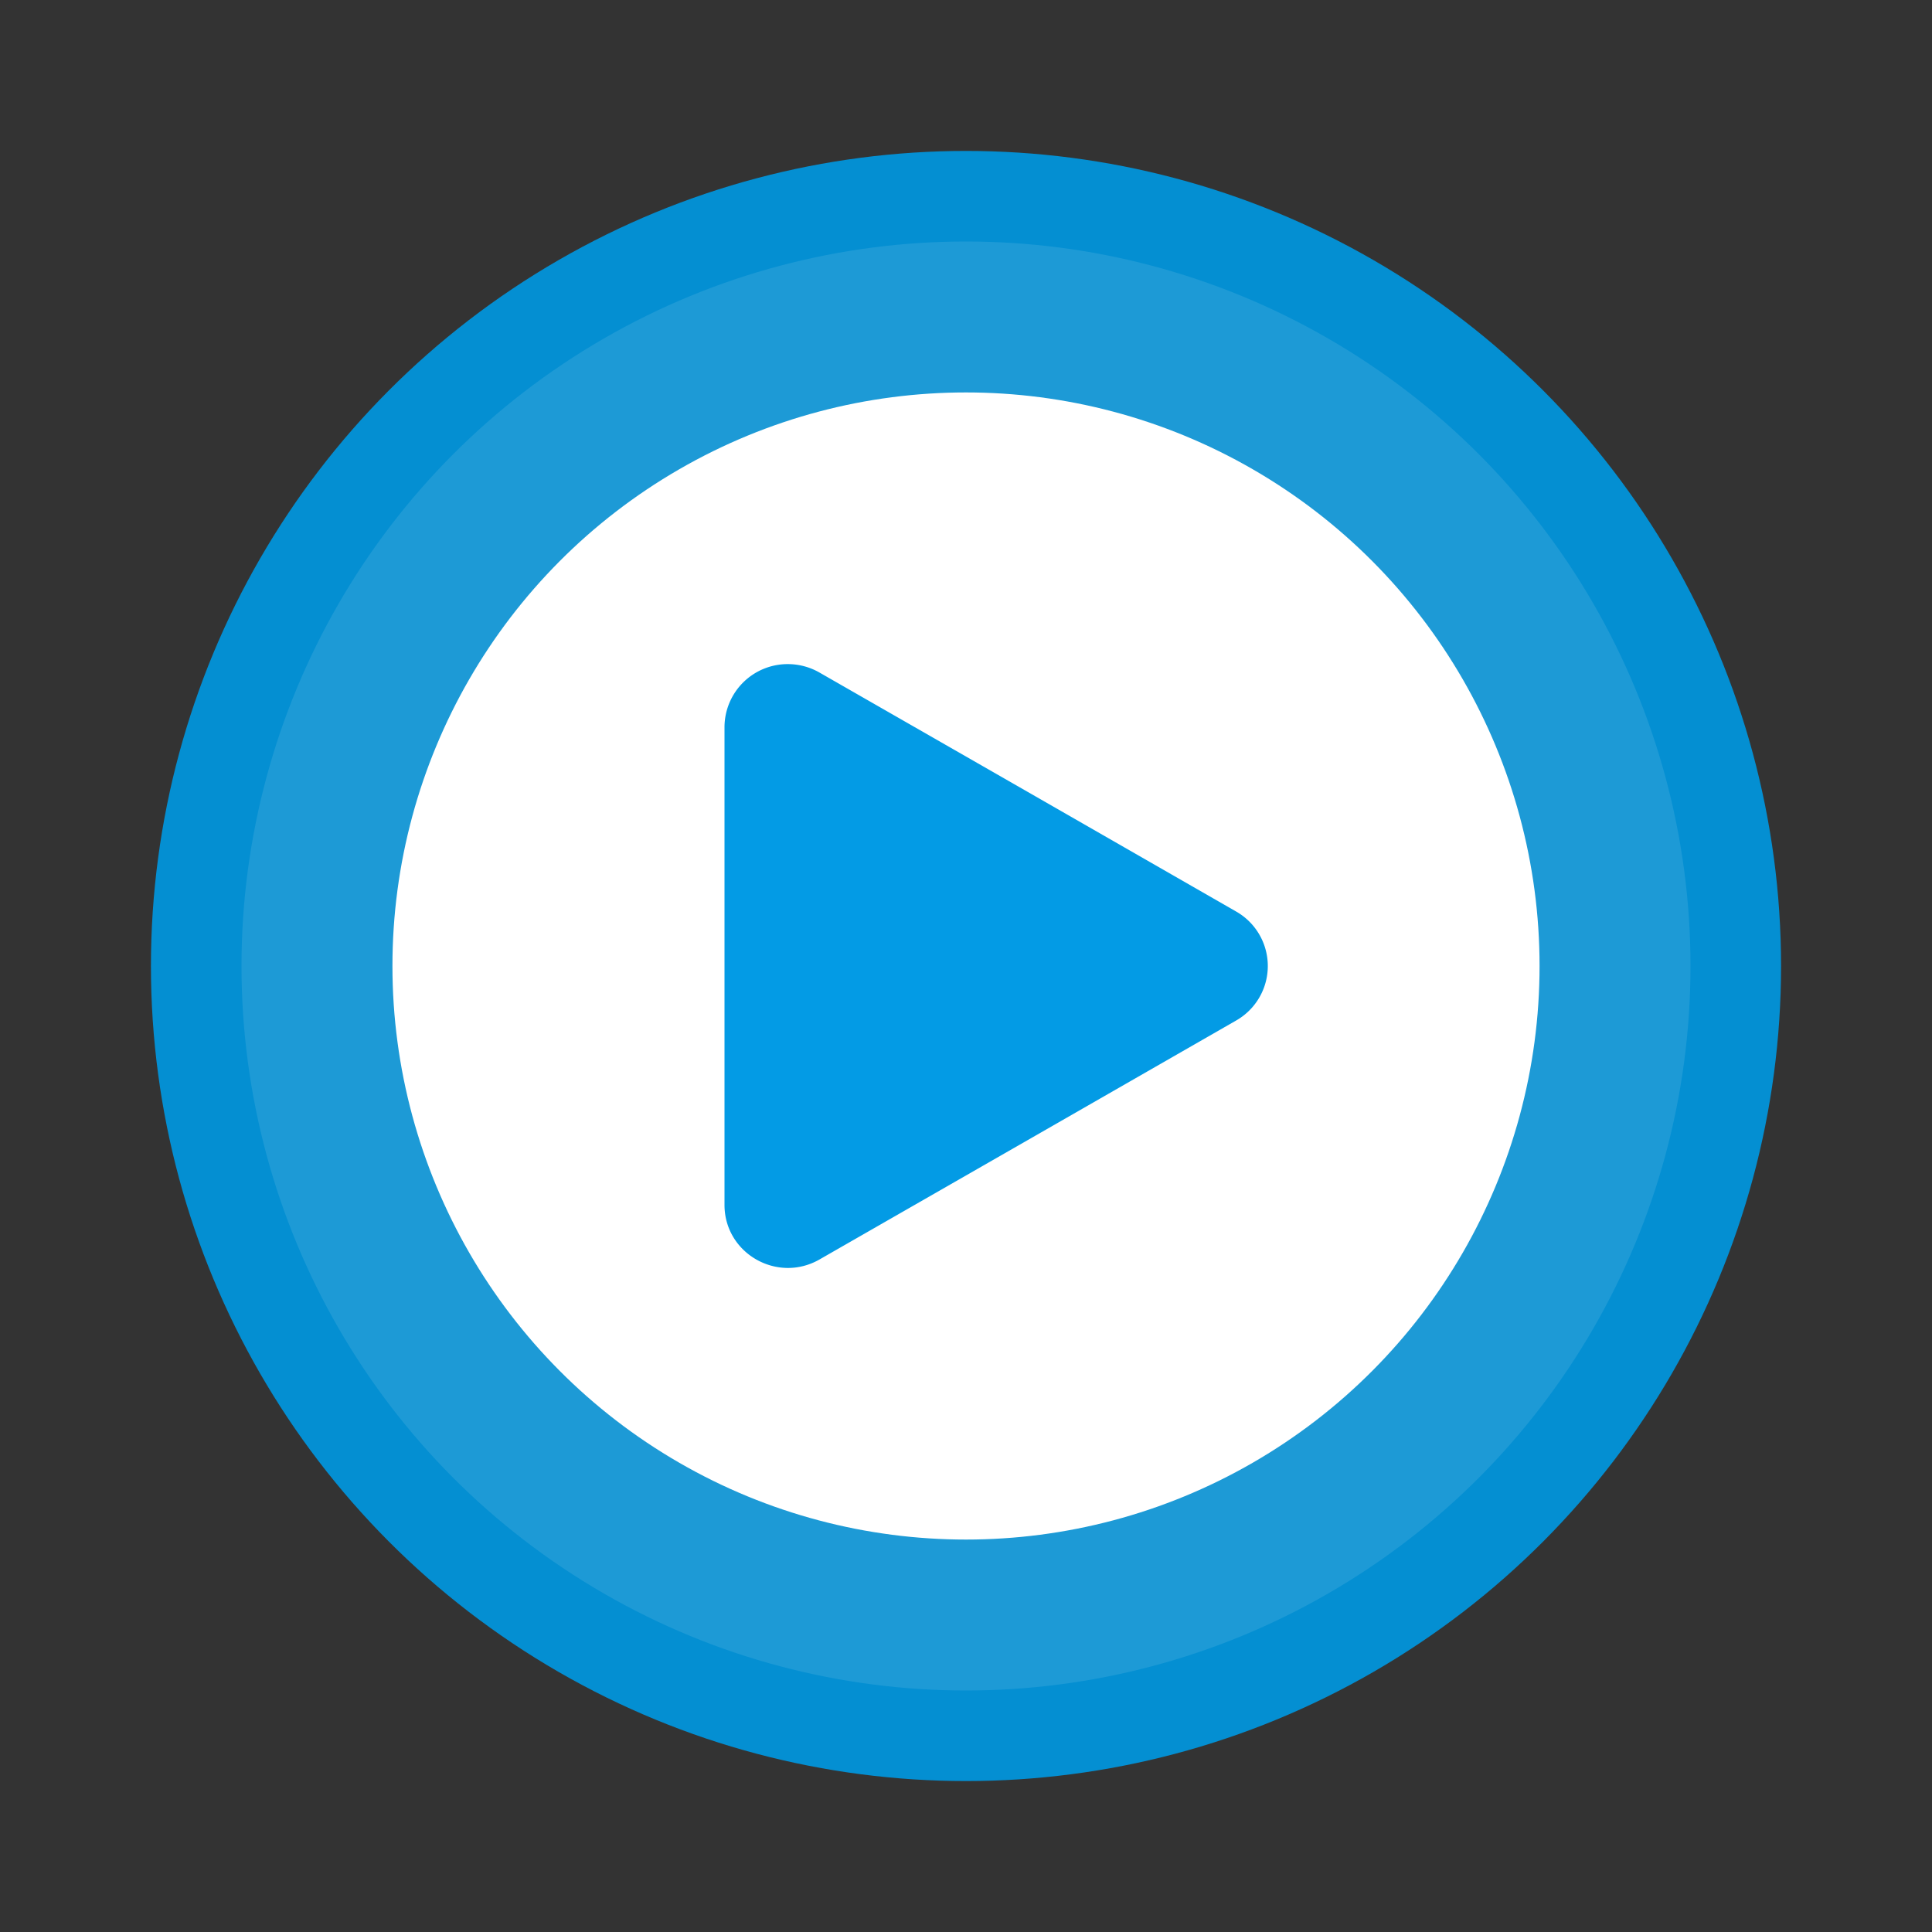
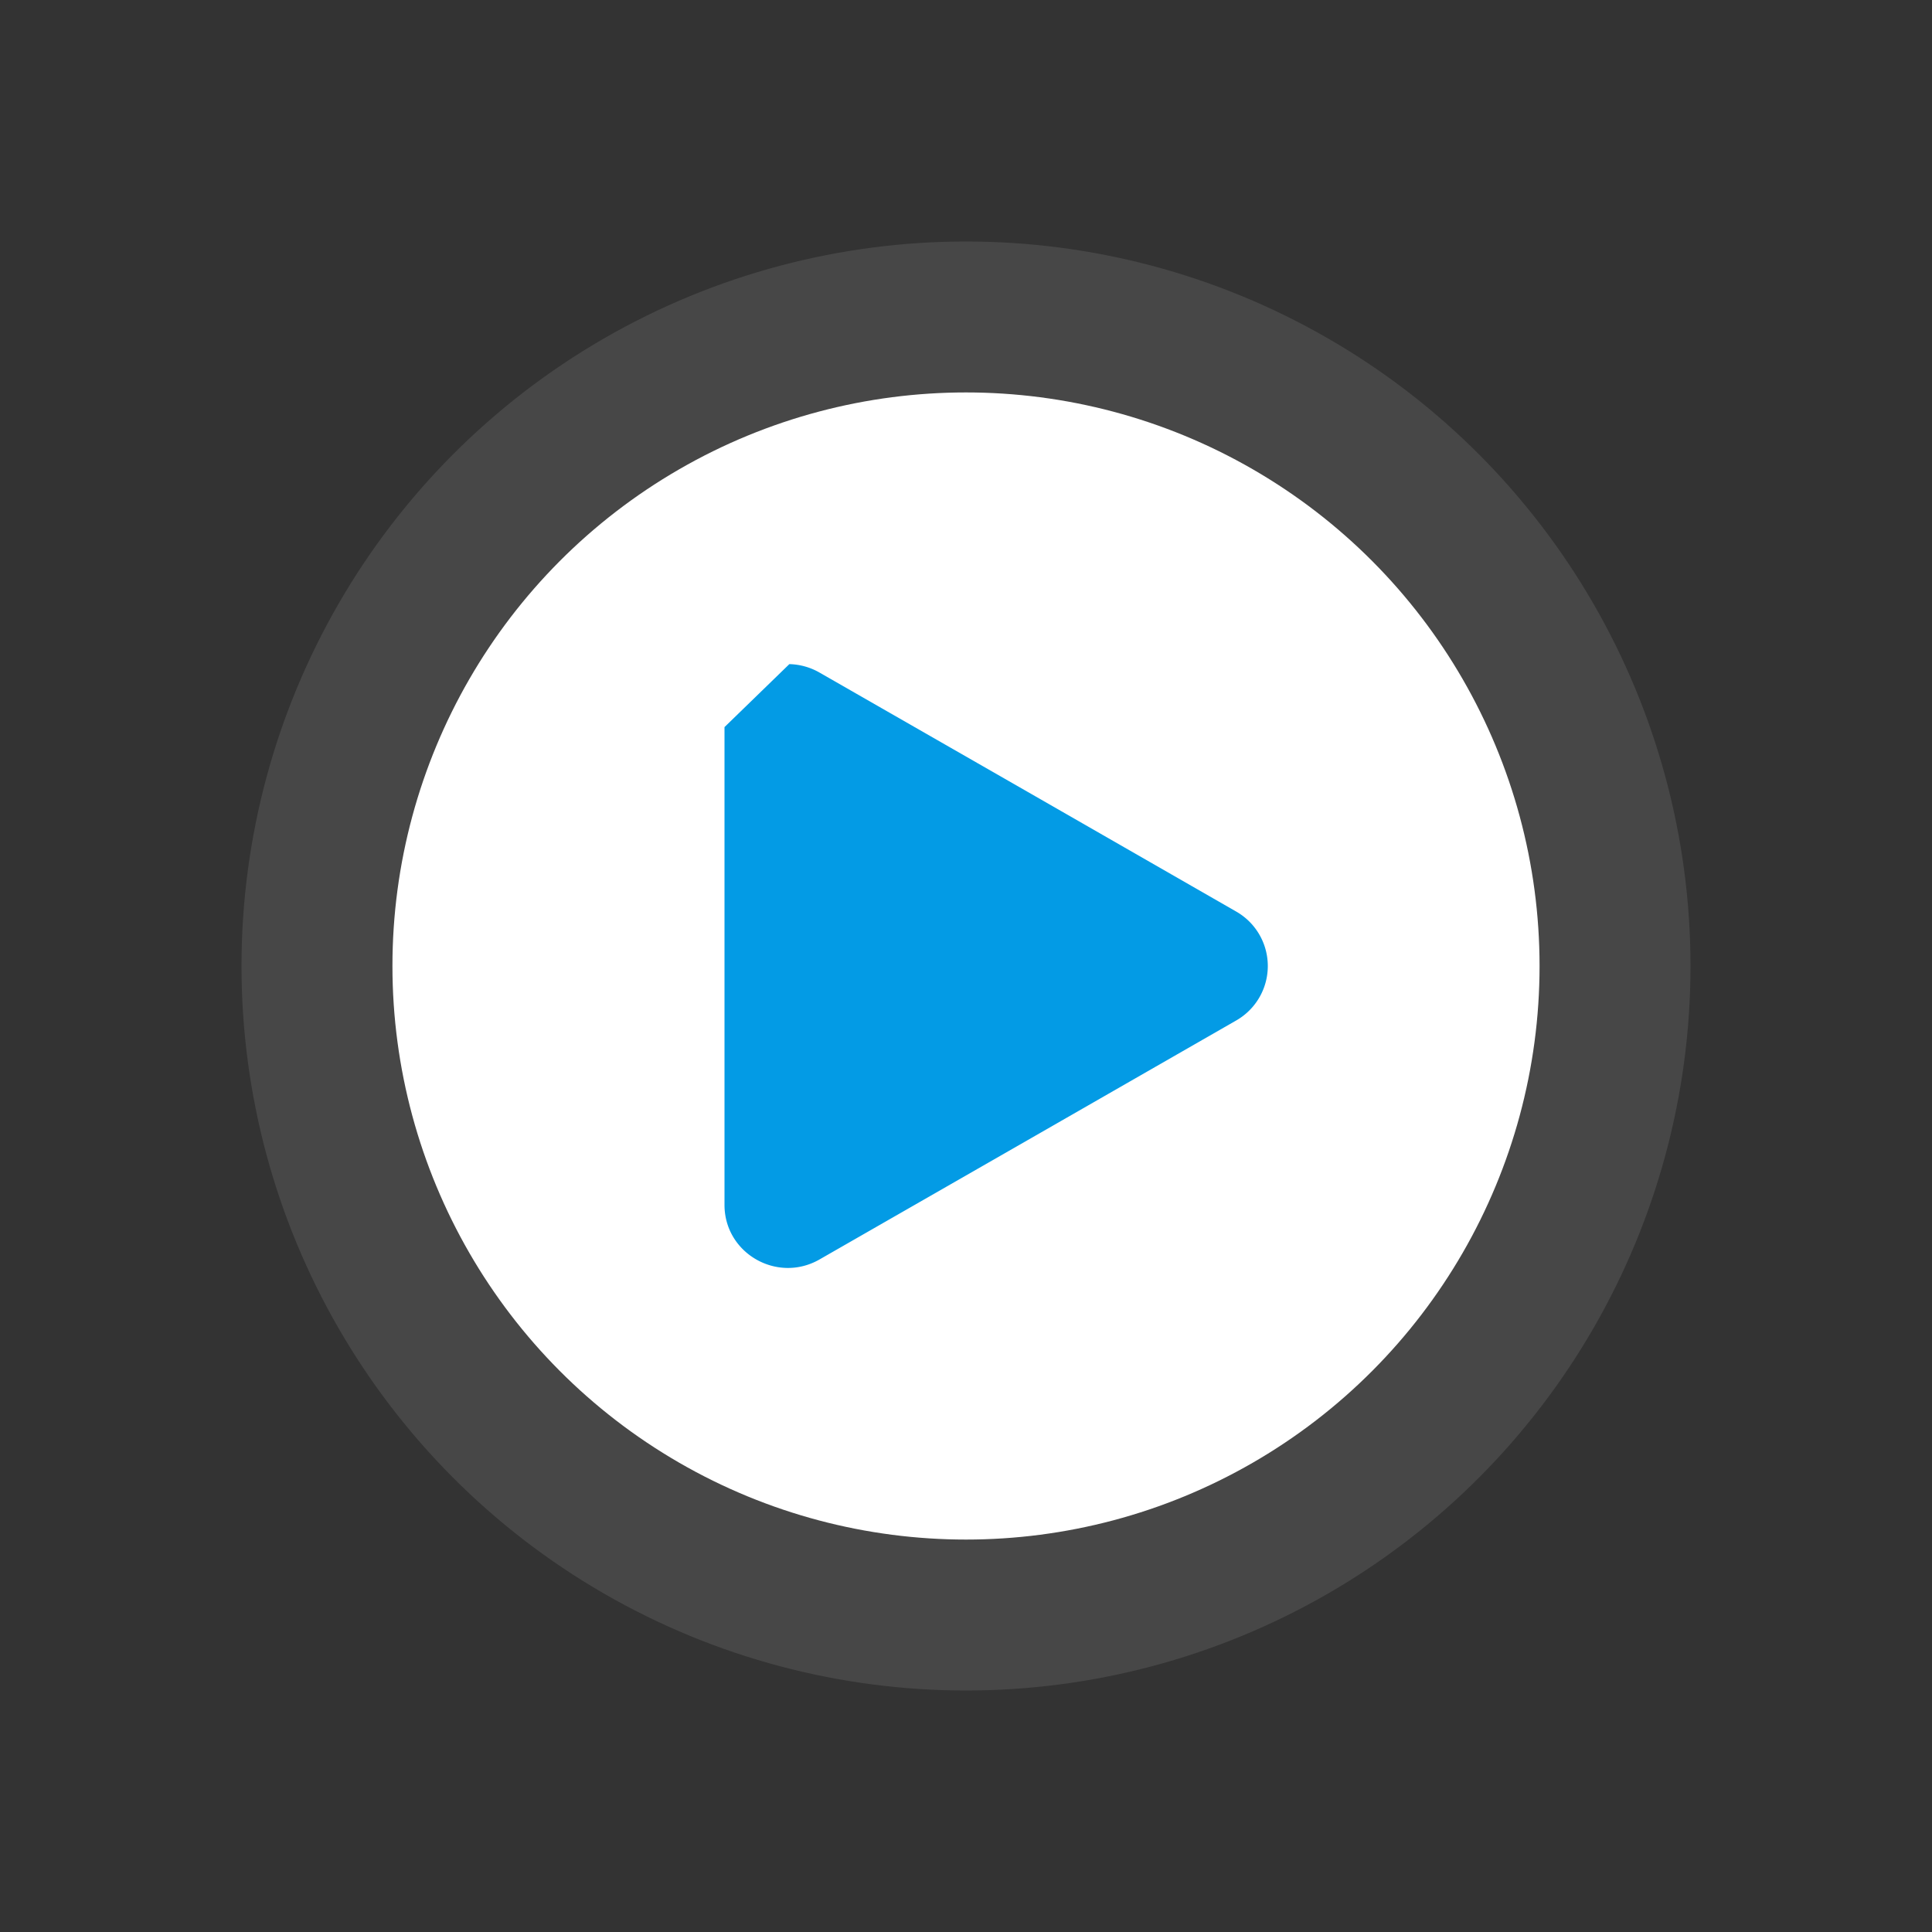
<svg xmlns="http://www.w3.org/2000/svg" width="64" height="64">
  <rect width="100%" height="100%" fill="#333333" stroke="none" />
-   <circle cx="32" cy="32" r="27" fill="#048fd2" />
  <circle cx="32" cy="32" r="24" fill="#fff" opacity=".1" />
  <circle cx="32" cy="32" r="19" fill="#fff" />
-   <path fill="#039be5" d="M26.148 22a2.11 2.11 0 0 1 1 .28l6.902 3.956 6.9 3.96a2.078 2.078 0 0 1 0 3.609l-6.9 3.959-6.902 3.957c-1.4.801-3.148-.202-3.148-1.807V24.086A2.093 2.093 0 0 1 26.148 22z" />
+   <path fill="#039be5" d="M26.148 22a2.11 2.11 0 0 1 1 .28l6.902 3.956 6.9 3.96a2.078 2.078 0 0 1 0 3.609l-6.9 3.959-6.902 3.957c-1.4.801-3.148-.202-3.148-1.807V24.086z" />
</svg>